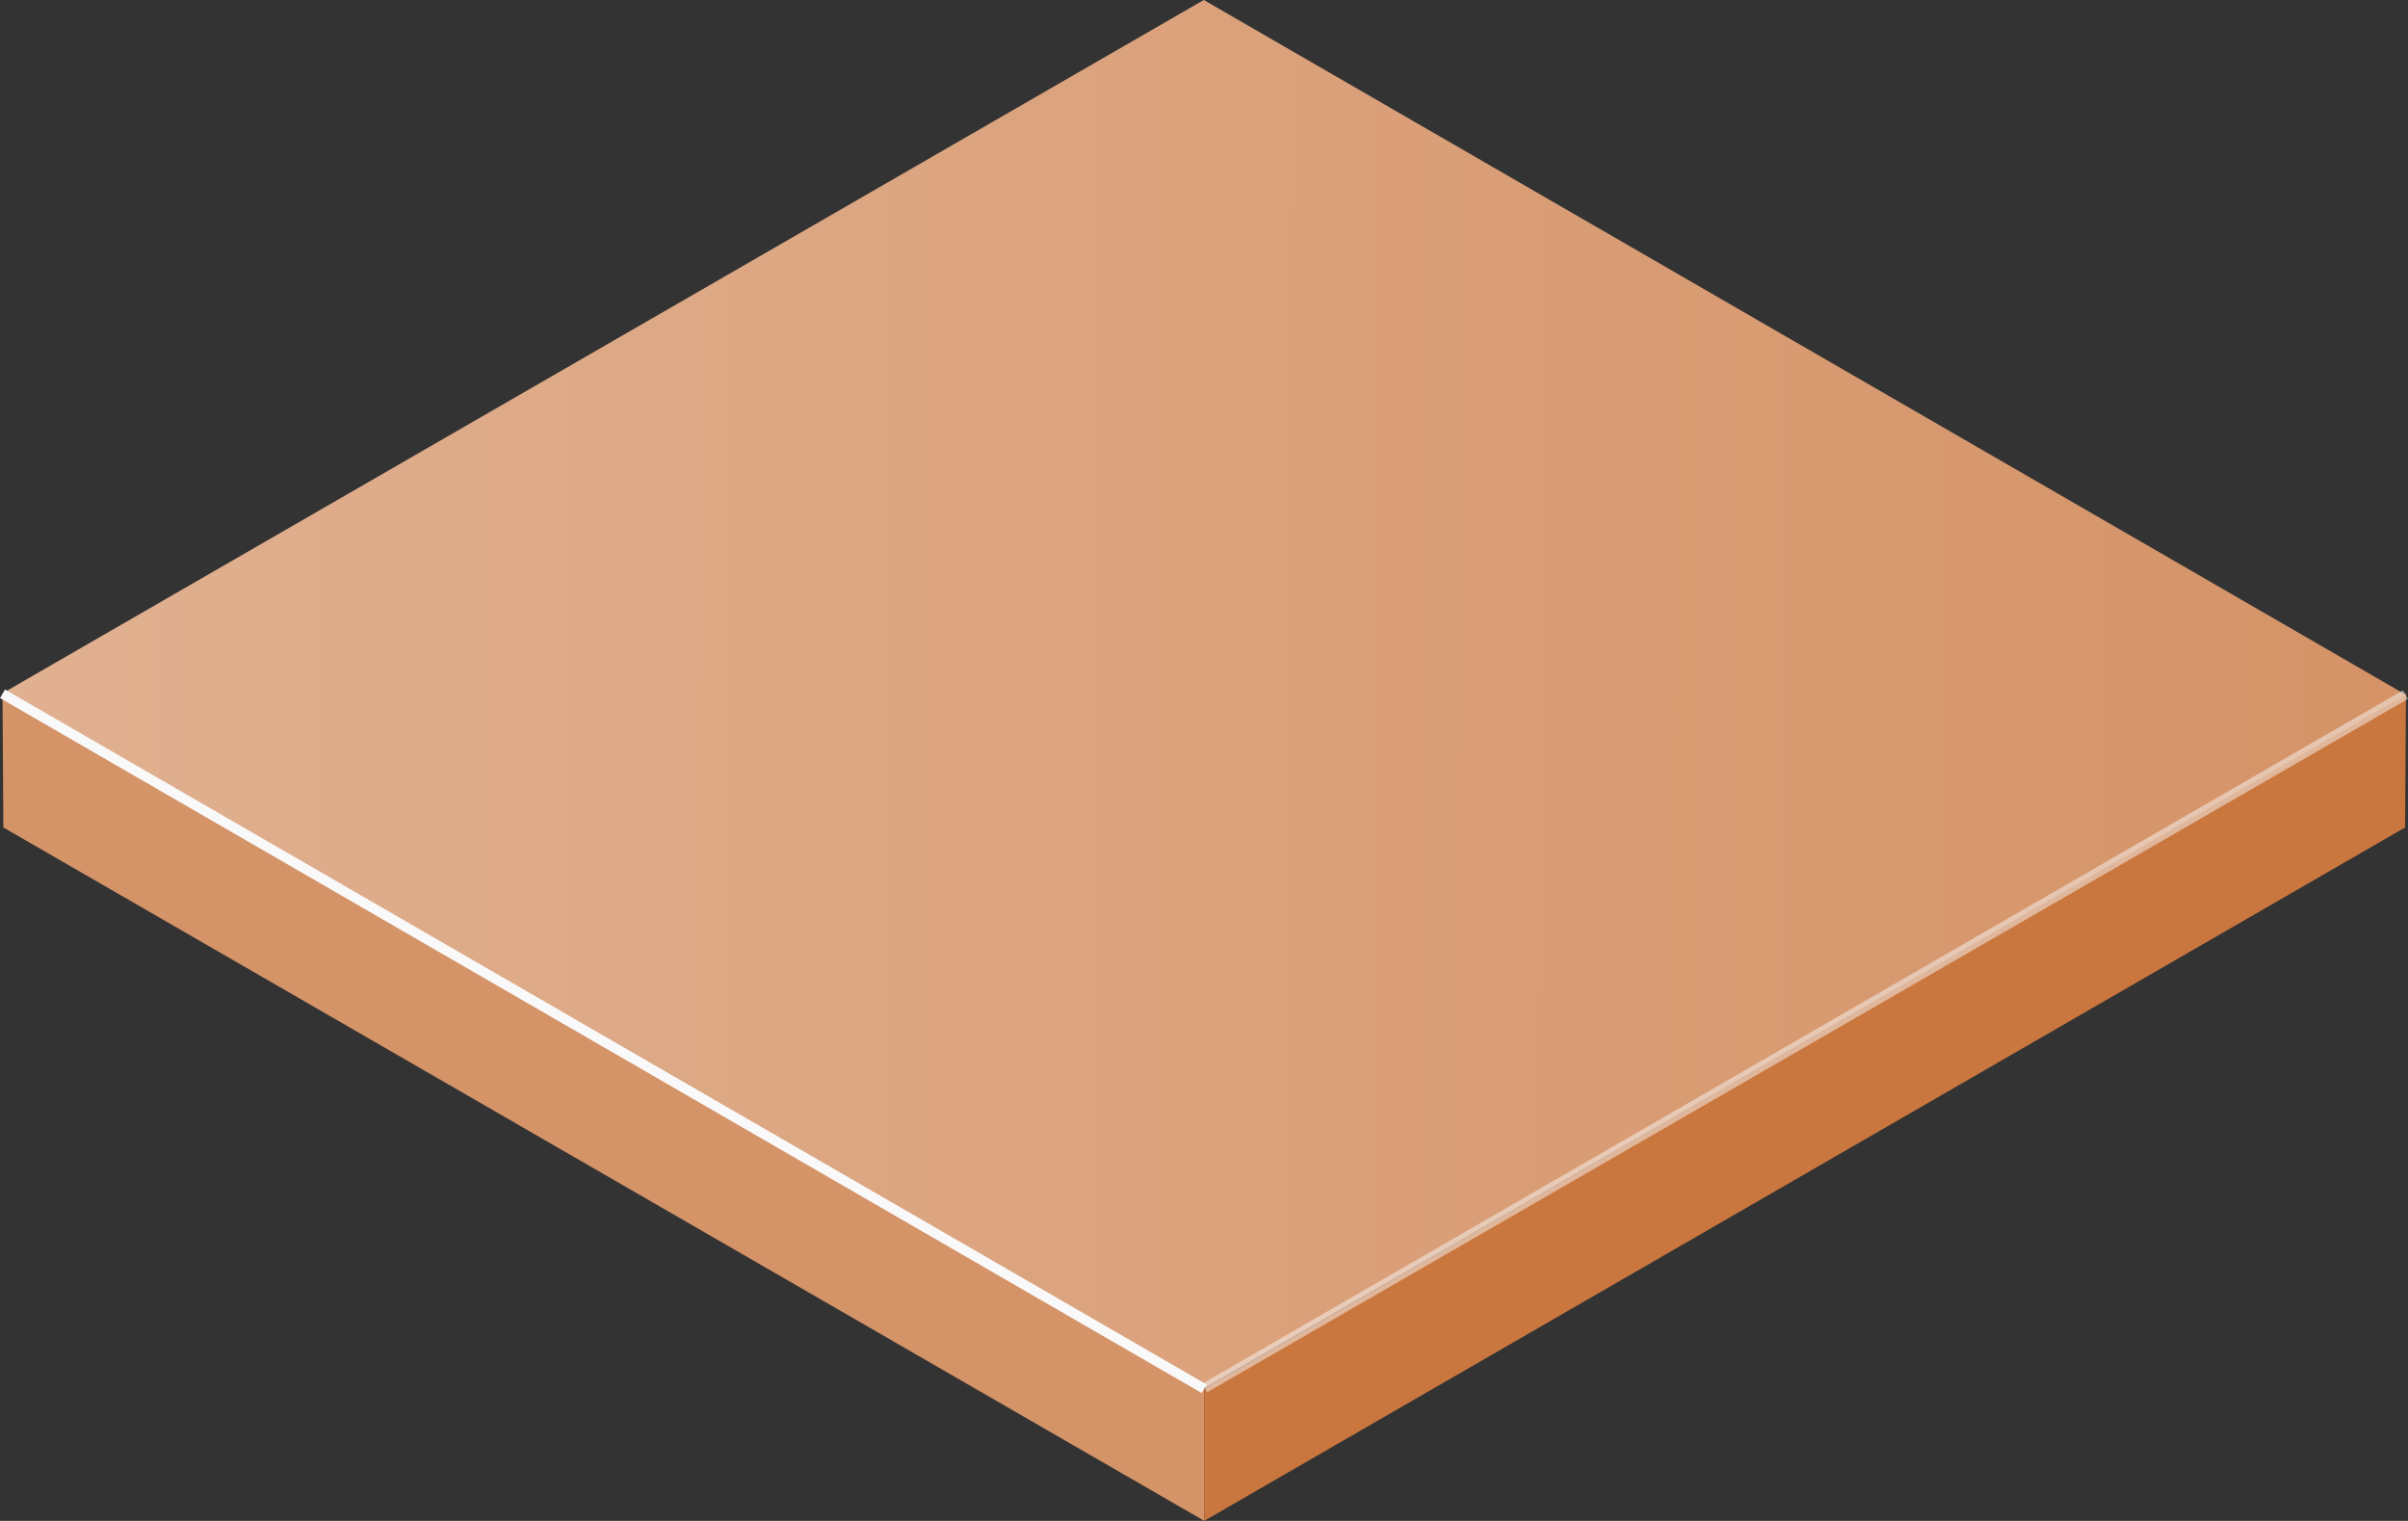
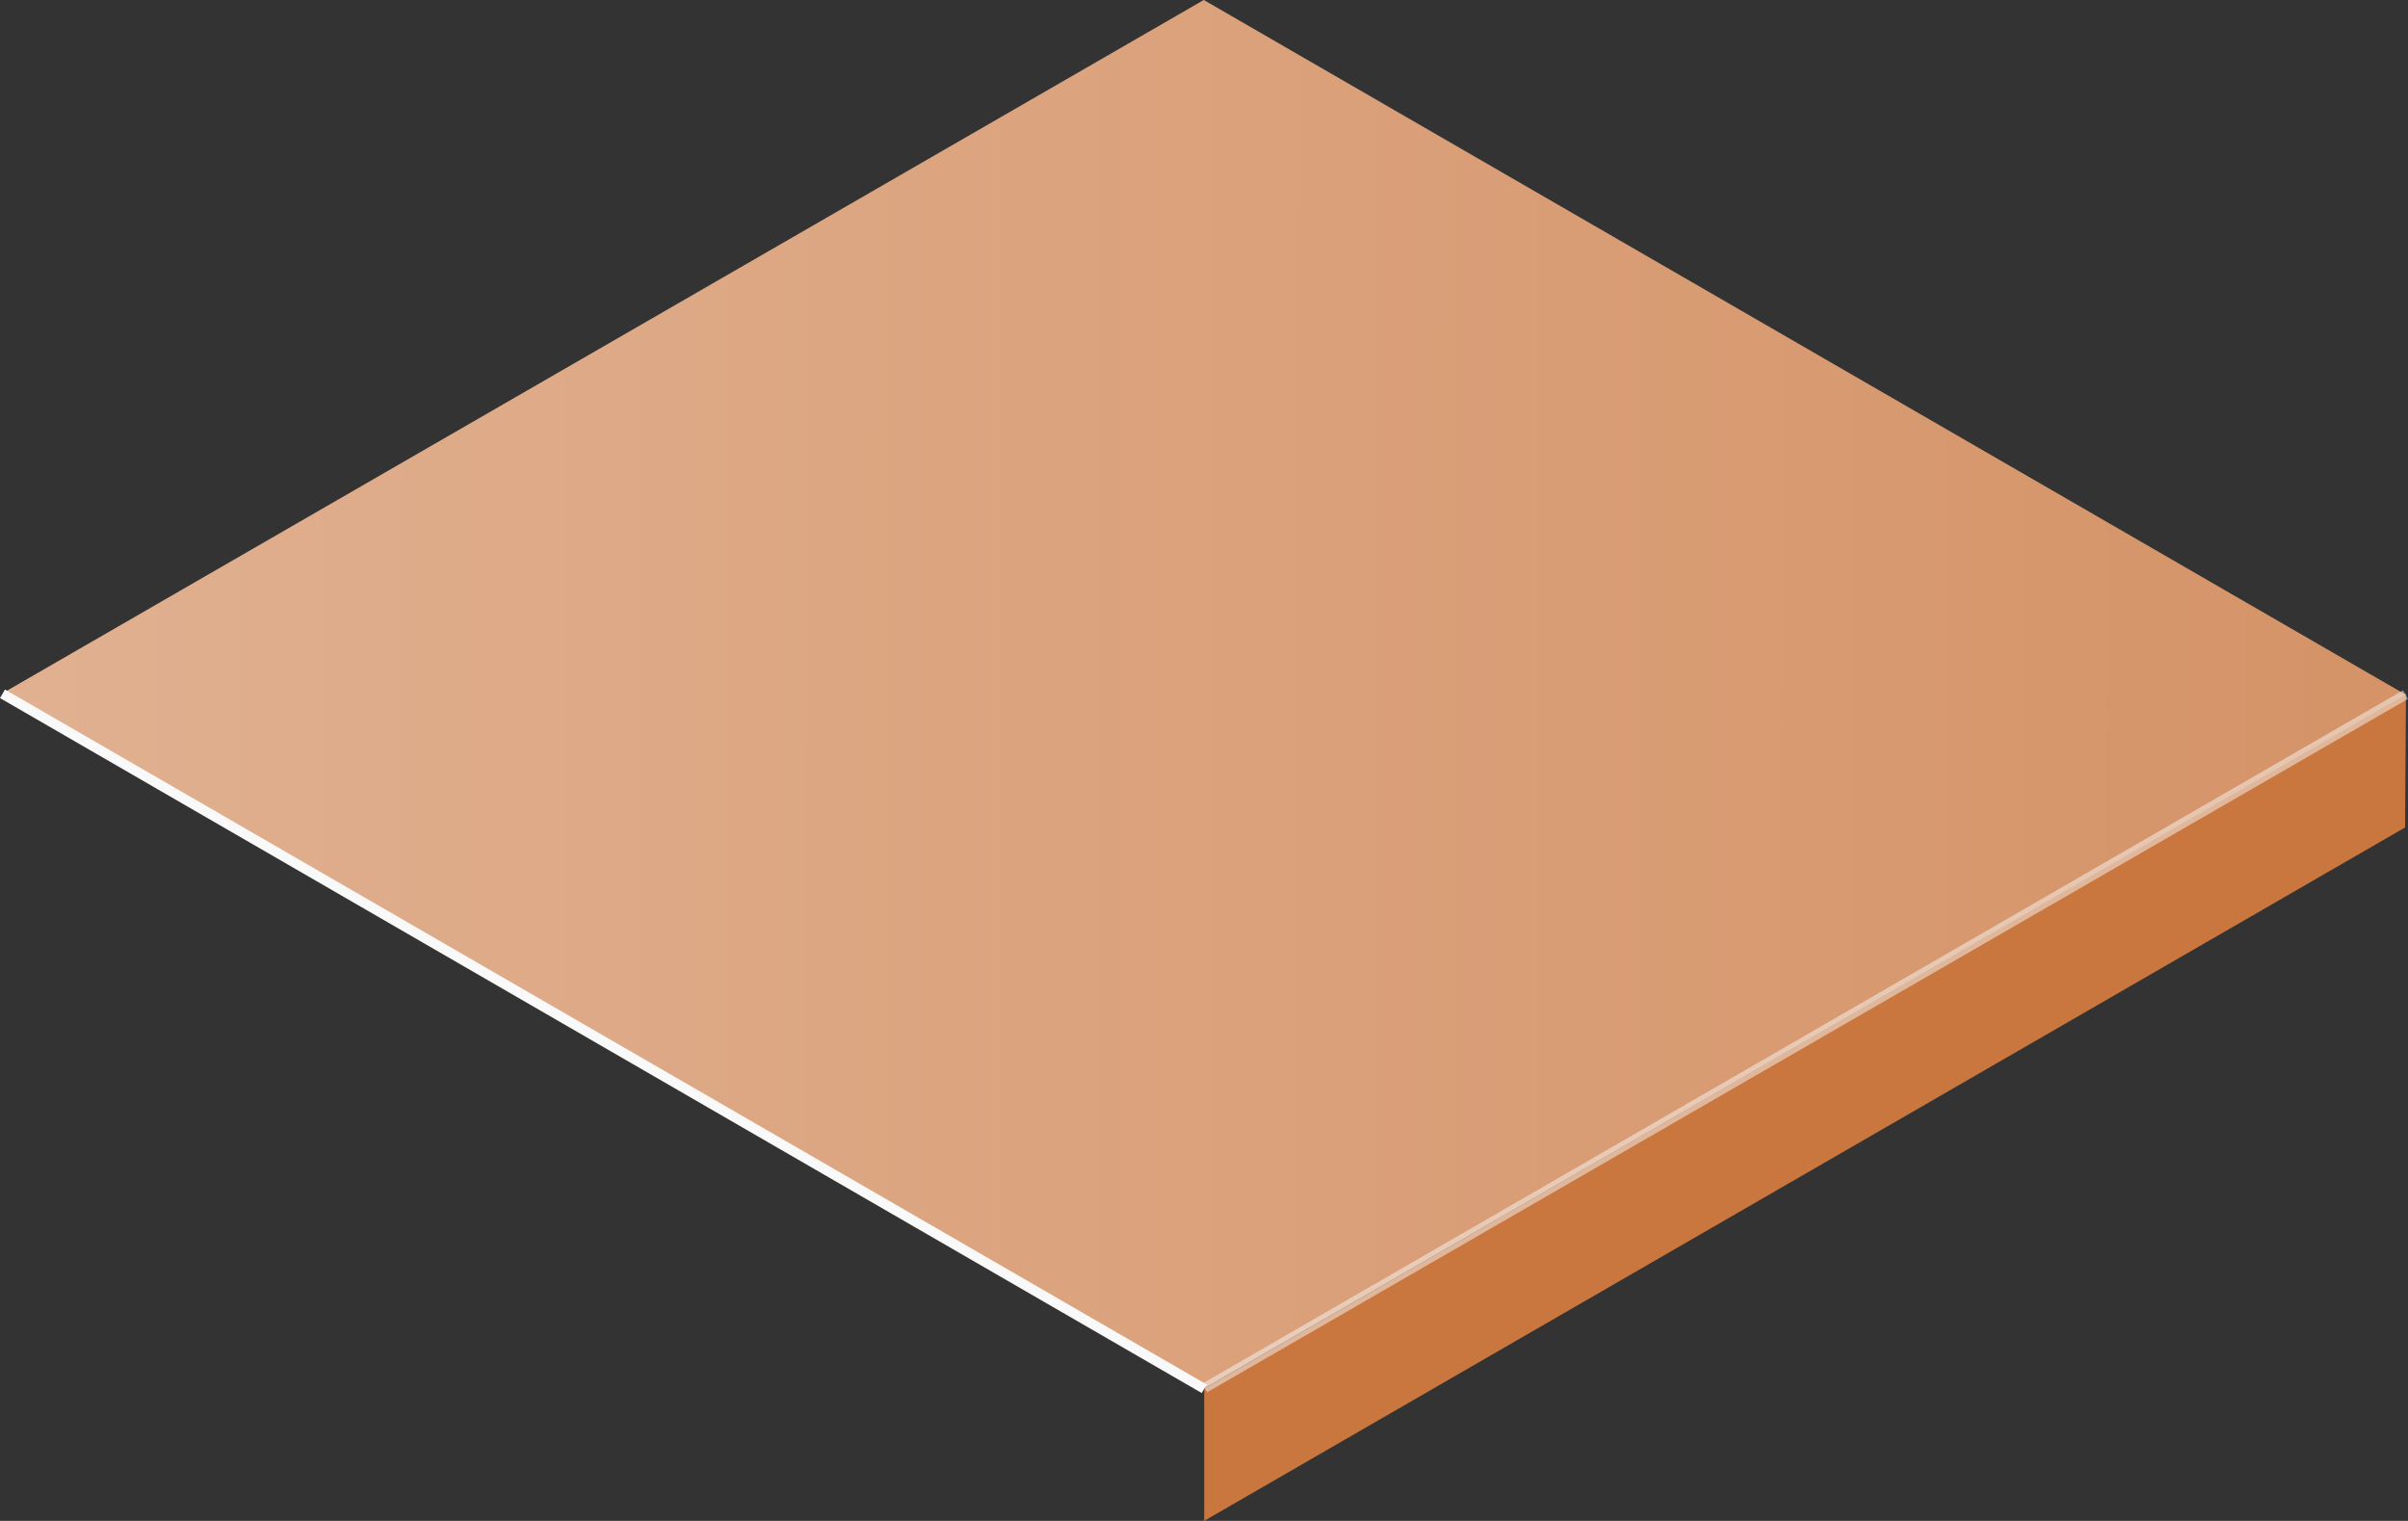
<svg xmlns="http://www.w3.org/2000/svg" xmlns:ns1="http://www.inkscape.org/namespaces/inkscape" xmlns:ns2="http://sodipodi.sourceforge.net/DTD/sodipodi-0.dtd" xmlns:xlink="http://www.w3.org/1999/xlink" width="364.68mm" height="230.308mm" viewBox="0 0 364.68 230.308" version="1.1" id="svg1" ns1:version="1.3.2 (091e20e, 2023-11-25, custom)" ns2:docname="box-cover.svg">
  <rect x="0" y="0" width="364.68" height="230.308" fill="#333333" stroke="none" />
  <ns2:namedview id="namedview1" pagecolor="#ffffff" bordercolor="#666666" borderopacity="1.0" ns1:showpageshadow="2" ns1:pageopacity="0.0" ns1:pagecheckerboard="0" ns1:deskcolor="#d1d1d1" ns1:document-units="mm" ns1:zoom="0.25812465" ns1:cx="-2024.2158" ns1:cy="-637.289" ns1:window-width="3440" ns1:window-height="1373" ns1:window-x="-9" ns1:window-y="-9" ns1:window-maximized="1" ns1:current-layer="layer1" />
  <defs id="defs1">
    <linearGradient ns1:collect="always" xlink:href="#linearGradient391" id="linearGradient413" gradientUnits="userSpaceOnUse" x1="308.16" y1="-433.204" x2="664.563" y2="-432.872" />
    <linearGradient id="linearGradient391" ns1:collect="always">
      <stop style="stop-color:#e0b090;stop-opacity:1;" offset="0" id="stop391" />
      <stop style="stop-color:#d59367;stop-opacity:1;" offset="1" id="stop392" />
    </linearGradient>
  </defs>
  <g ns1:label="Layer 1" ns1:groupmode="layer" id="layer1" transform="translate(-788.458,-291.571)">
    <g id="g7-0-6-5-9-4-3-0" transform="translate(485.857,831.878)" style="stroke:none">
-       <path style="fill:#d59368;fill-opacity:1;stroke:none;stroke-width:0.265px;stroke-linecap:butt;stroke-linejoin:miter;stroke-opacity:1" d="m 303.109,-415 181.865,105 v -20 L 302.977,-435.242 Z" id="path6-7-2-6-5-0-3-8" />
      <path style="font-variation-settings:normal;opacity:1;vector-effect:none;fill:#ca773f;fill-opacity:1;stroke:none;stroke-width:0.265px;stroke-linecap:butt;stroke-linejoin:miter;stroke-miterlimit:4;stroke-dasharray:none;stroke-dashoffset:0;stroke-opacity:1;-inkscape-stroke:none;stop-color:#000000;stop-opacity:1" d="m 666.84,-415 -181.865,105 v -20 l 181.998,-105.242 z" id="path6-9-1-1-7-4-5-0-5" />
      <path style="fill:url(#linearGradient413);fill-opacity:1;stroke:none;stroke-width:0.265px;stroke-linecap:butt;stroke-linejoin:miter;stroke-opacity:1" d="M 303.043,-435.363 484.908,-540.308 666.906,-435.121 485.04,-330.121 Z" id="path7-0-4-3-7-5-4-2" />
      <path style="opacity:0.5;fill:none;stroke:#f9f9f9;stroke-width:1.5;stroke-linecap:butt;stroke-linejoin:miter;stroke-dasharray:none;stroke-opacity:1" d="M 666.906,-435.121 485.04,-330.121" id="path383-1-6-3-5-6-4-2" ns2:nodetypes="cc" />
      <path style="fill:none;stroke:#f9f9f9;stroke-width:1.5;stroke-linecap:butt;stroke-linejoin:miter;stroke-dasharray:none;stroke-opacity:1" d="M 302.977,-435.242 484.974,-330" id="path383-0-3-4-6-8-4-9" ns2:nodetypes="cc" />
    </g>
  </g>
</svg>